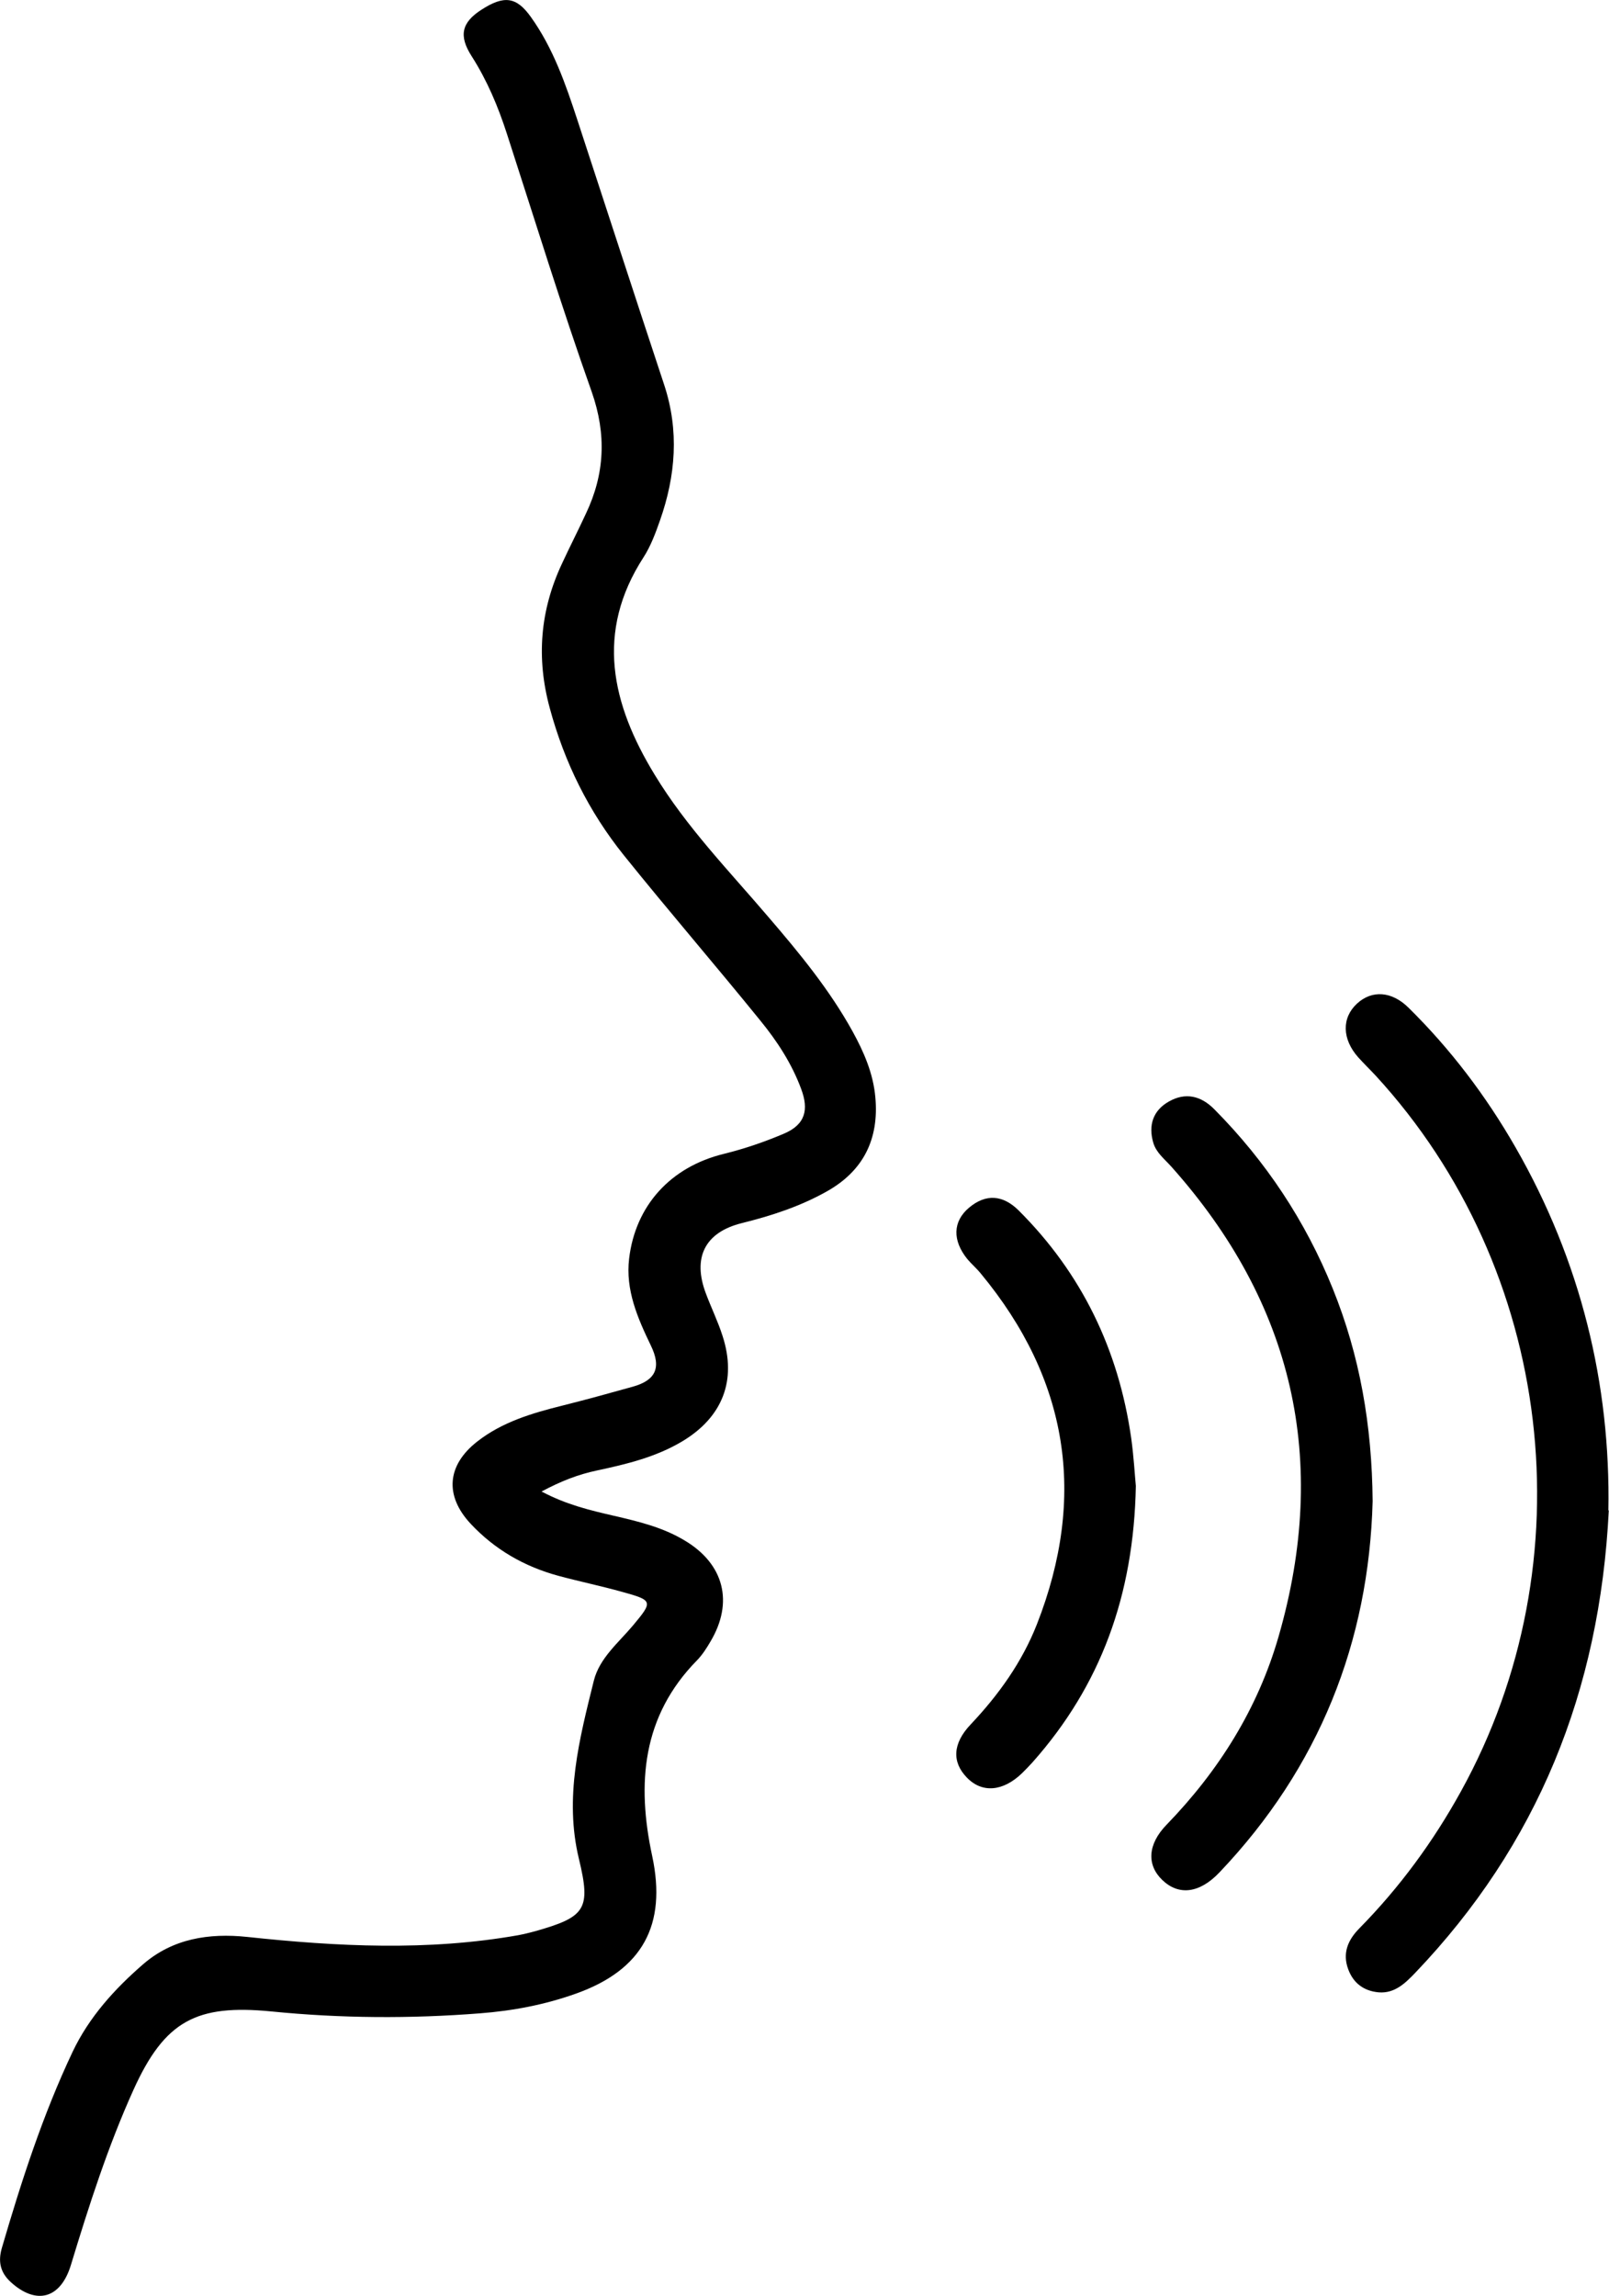
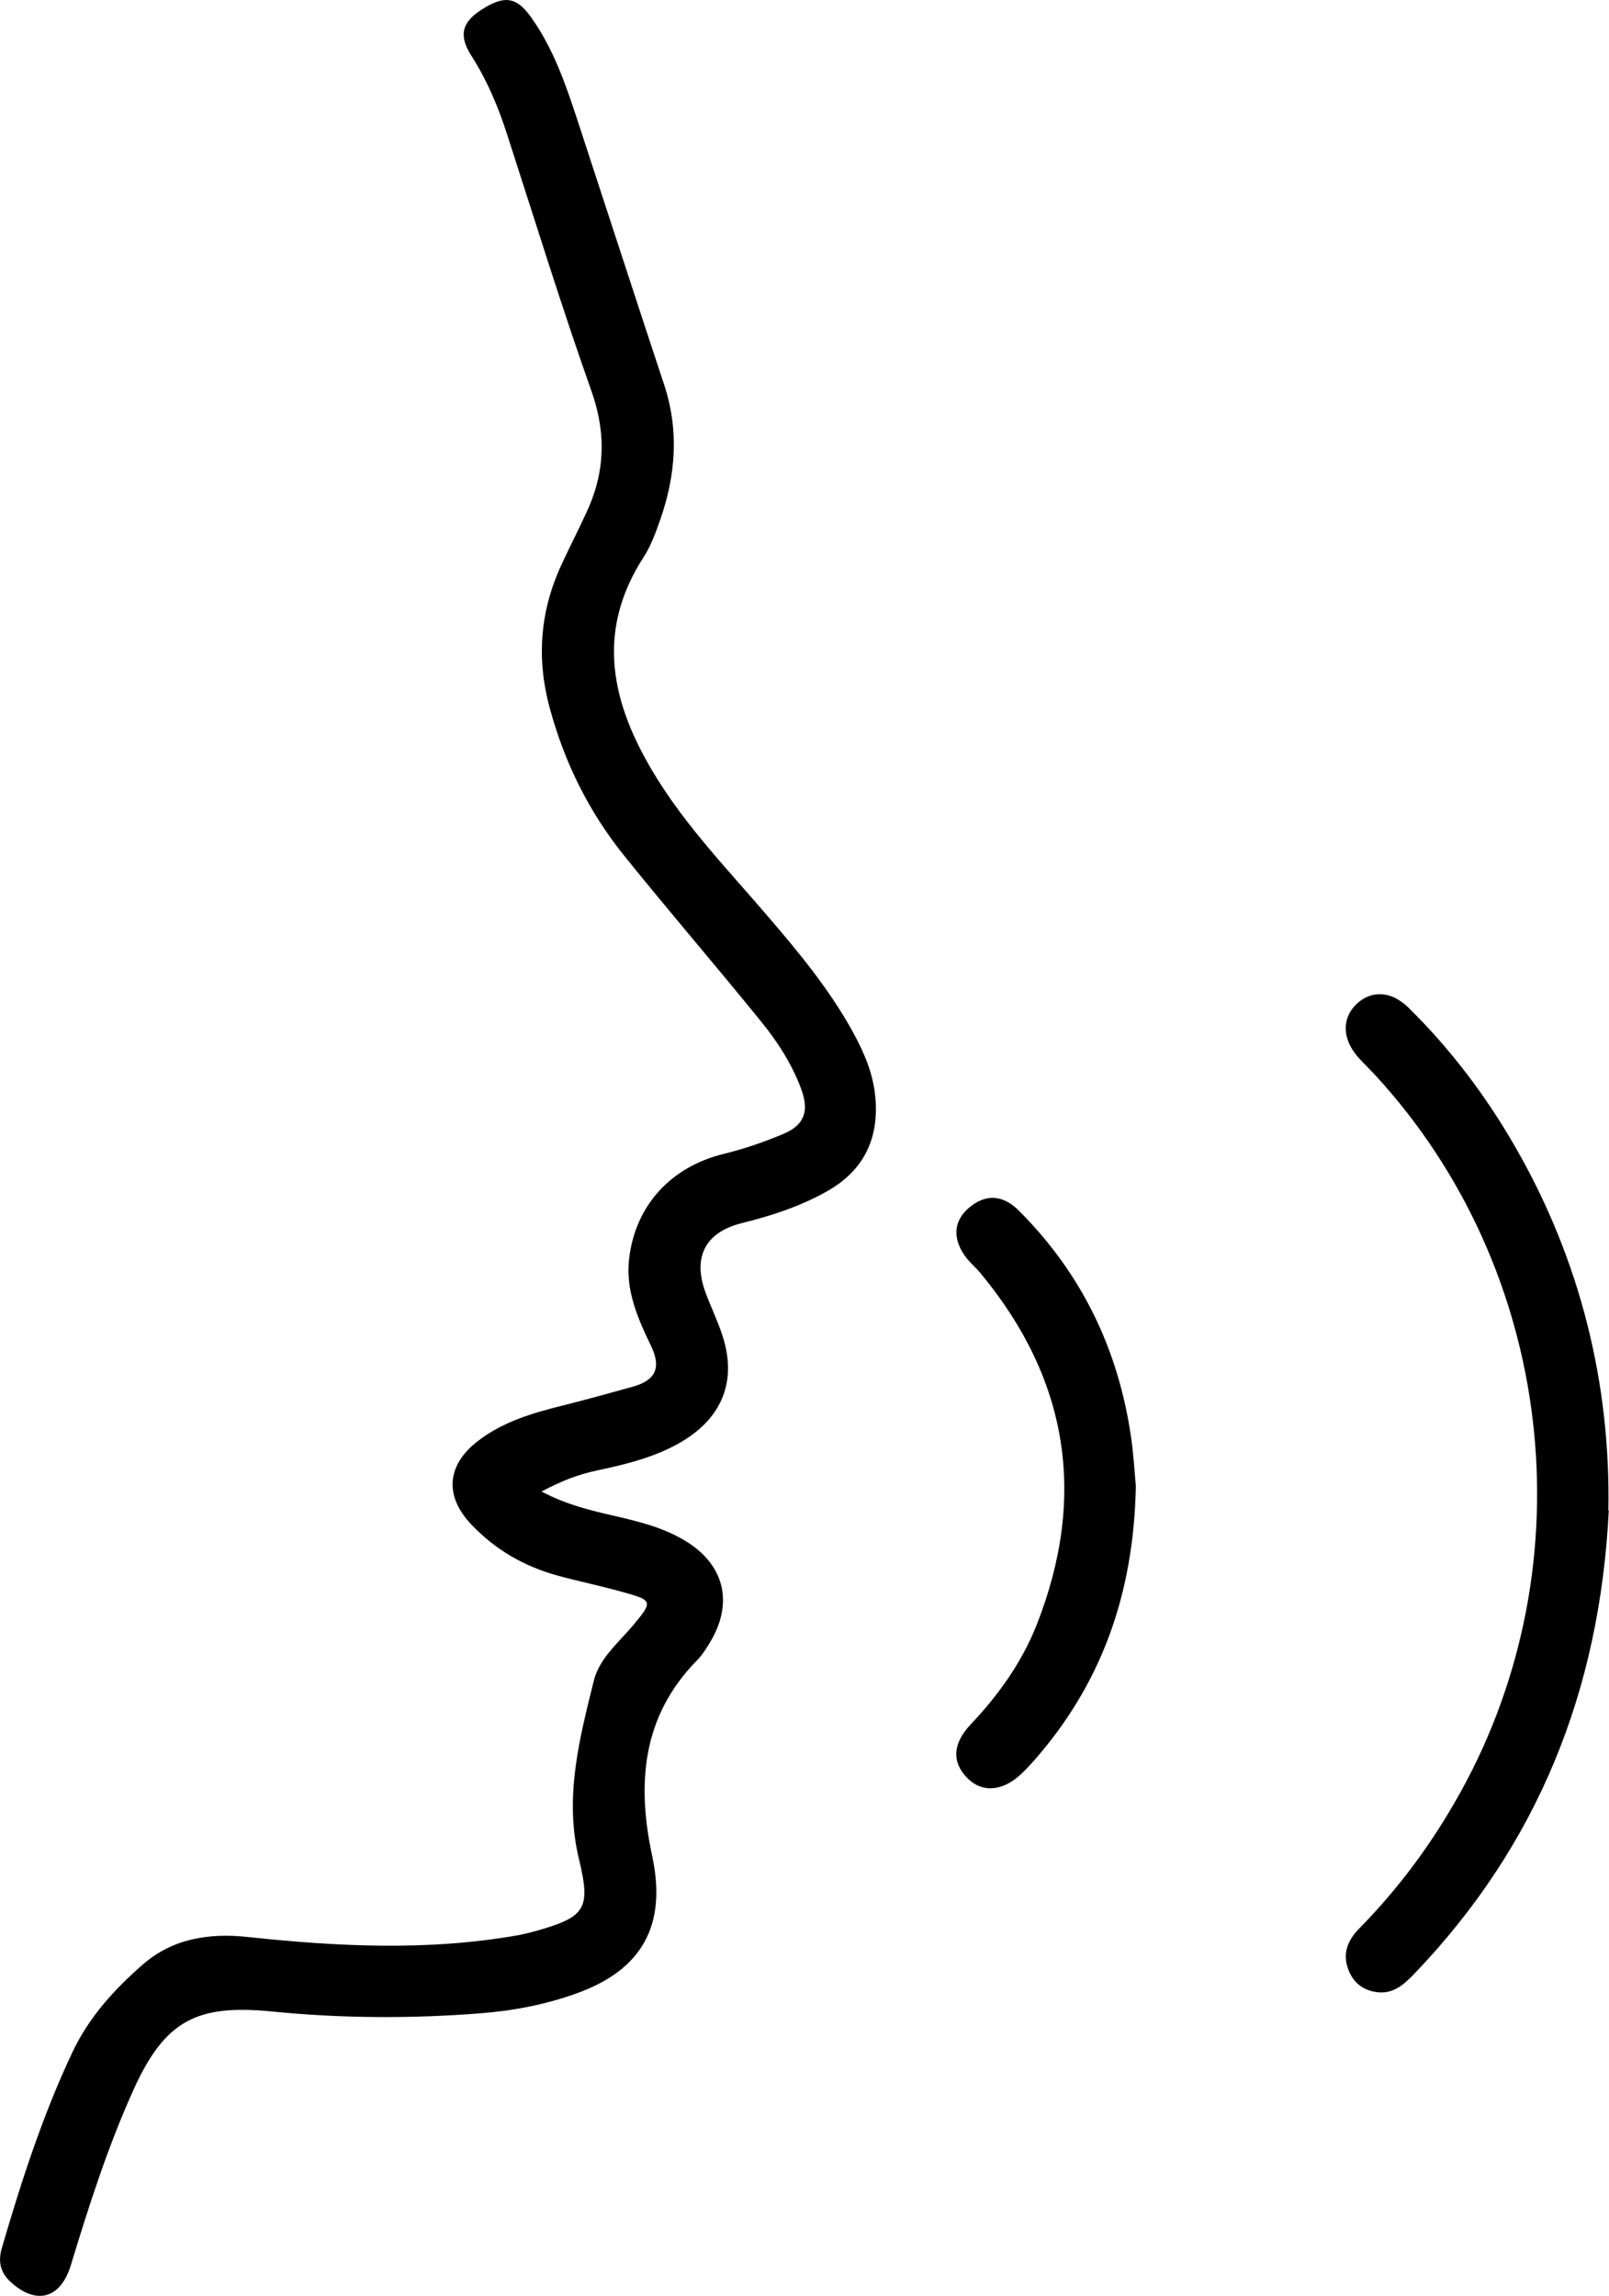
<svg xmlns="http://www.w3.org/2000/svg" id="Layer_2" viewBox="0 0 76.65 109.36">
  <g id="Layer_1-2">
    <path d="m25.81,71.05c1.19.63,2.31.89,3.43,1.15,1.17.27,2.34.55,3.38,1.18,1.88,1.12,2.34,2.95,1.22,4.82-.18.31-.38.62-.63.88-2.63,2.67-2.88,5.89-2.14,9.33.7,3.28-.46,5.42-3.63,6.55-1.48.53-3.01.82-4.57.94-3.31.26-6.64.24-9.94-.09-3.57-.35-5.08.44-6.57,3.73-1.22,2.7-2.12,5.51-2.98,8.34-.49,1.62-1.65,1.93-2.87.82-.5-.46-.61-.98-.42-1.63.93-3.18,1.95-6.34,3.37-9.34.79-1.66,2-2.99,3.36-4.17,1.41-1.22,3.13-1.49,4.95-1.3,4.3.46,8.61.68,12.91-.08.27-.05.55-.12.81-.19,2.4-.68,2.67-1.04,2.09-3.44-.71-2.93.02-5.72.71-8.5.27-1.07,1.17-1.8,1.86-2.62.97-1.16.96-1.2-.53-1.61-1-.28-2.02-.49-3.02-.76-1.62-.44-3.03-1.25-4.18-2.48-1.25-1.34-1.13-2.79.32-3.92,1.19-.93,2.61-1.35,4.06-1.71,1.12-.28,2.24-.59,3.35-.9,1.07-.3,1.38-.89.85-1.97-.62-1.29-1.21-2.63-1.03-4.13.3-2.52,1.97-4.37,4.52-4.99.97-.24,1.91-.56,2.83-.95,1.06-.44,1.21-1.16.85-2.13-.45-1.22-1.15-2.29-1.96-3.28-2.14-2.64-4.36-5.21-6.49-7.86-1.67-2.08-2.83-4.42-3.53-7.01-.65-2.39-.46-4.66.58-6.88.37-.8.77-1.58,1.14-2.38.9-1.89.99-3.77.28-5.8-1.44-4.06-2.71-8.19-4.04-12.29-.42-1.3-.94-2.54-1.68-3.7-.63-.98-.48-1.61.47-2.22,1.07-.69,1.66-.62,2.35.35,1.06,1.48,1.65,3.18,2.21,4.89,1.38,4.21,2.75,8.43,4.14,12.63.72,2.18.55,4.33-.2,6.46-.21.6-.44,1.22-.78,1.75-2.32,3.58-1.52,7,.52,10.35,1.52,2.51,3.57,4.61,5.46,6.83,1.46,1.7,2.88,3.43,3.97,5.4.54.98.99,2.01,1.09,3.15.18,1.99-.57,3.51-2.33,4.49-1.27.71-2.62,1.15-4.03,1.5-1.77.44-2.36,1.65-1.71,3.36.25.67.57,1.32.79,2.01.69,2.12,0,3.87-1.91,5.02-1.25.75-2.65,1.09-4.06,1.39-.9.19-1.73.51-2.66,1.01Z" />
    <path d="m76.64,71.94c-.43,8.63-3.4,15.94-9.23,22.04-.48.5-.98.98-1.73.92-.69-.06-1.2-.42-1.45-1.09-.29-.77-.02-1.4.52-1.95,1.92-1.95,3.52-4.13,4.84-6.52,6.07-10.97,4.42-24.89-4.06-34.11-.27-.29-.56-.57-.83-.87-.77-.87-.79-1.88-.05-2.56.71-.65,1.65-.59,2.45.2,2,1.97,3.69,4.2,5.09,6.64,3.12,5.43,4.54,11.3,4.43,17.31Z" />
-     <path d="m65.39,71.51c-.18,6.69-2.54,12.68-7.3,17.68-.95,1-1.94,1.11-2.72.36-.75-.72-.7-1.7.2-2.63,2.49-2.57,4.35-5.53,5.34-8.97,2.42-8.39.71-15.86-5.11-22.38-.32-.36-.72-.66-.86-1.14-.24-.82-.02-1.53.74-1.96.79-.45,1.53-.28,2.17.37,2.45,2.47,4.34,5.32,5.64,8.54,1.29,3.19,1.87,6.51,1.9,10.13Z" />
    <path d="m54.11,70.78c-.1,5.22-1.68,9.51-4.92,13.16-.16.18-.33.35-.5.52-.91.88-1.91.96-2.63.21-.72-.74-.68-1.63.19-2.54,1.33-1.41,2.44-2.96,3.15-4.77,2.38-6.08,1.5-11.65-2.67-16.69-.2-.25-.45-.46-.65-.7-.71-.88-.7-1.79.09-2.45.8-.67,1.61-.6,2.35.13,3.02,3.01,4.77,6.65,5.37,10.86.12.87.17,1.75.22,2.27Z" />
  </g>
</svg>